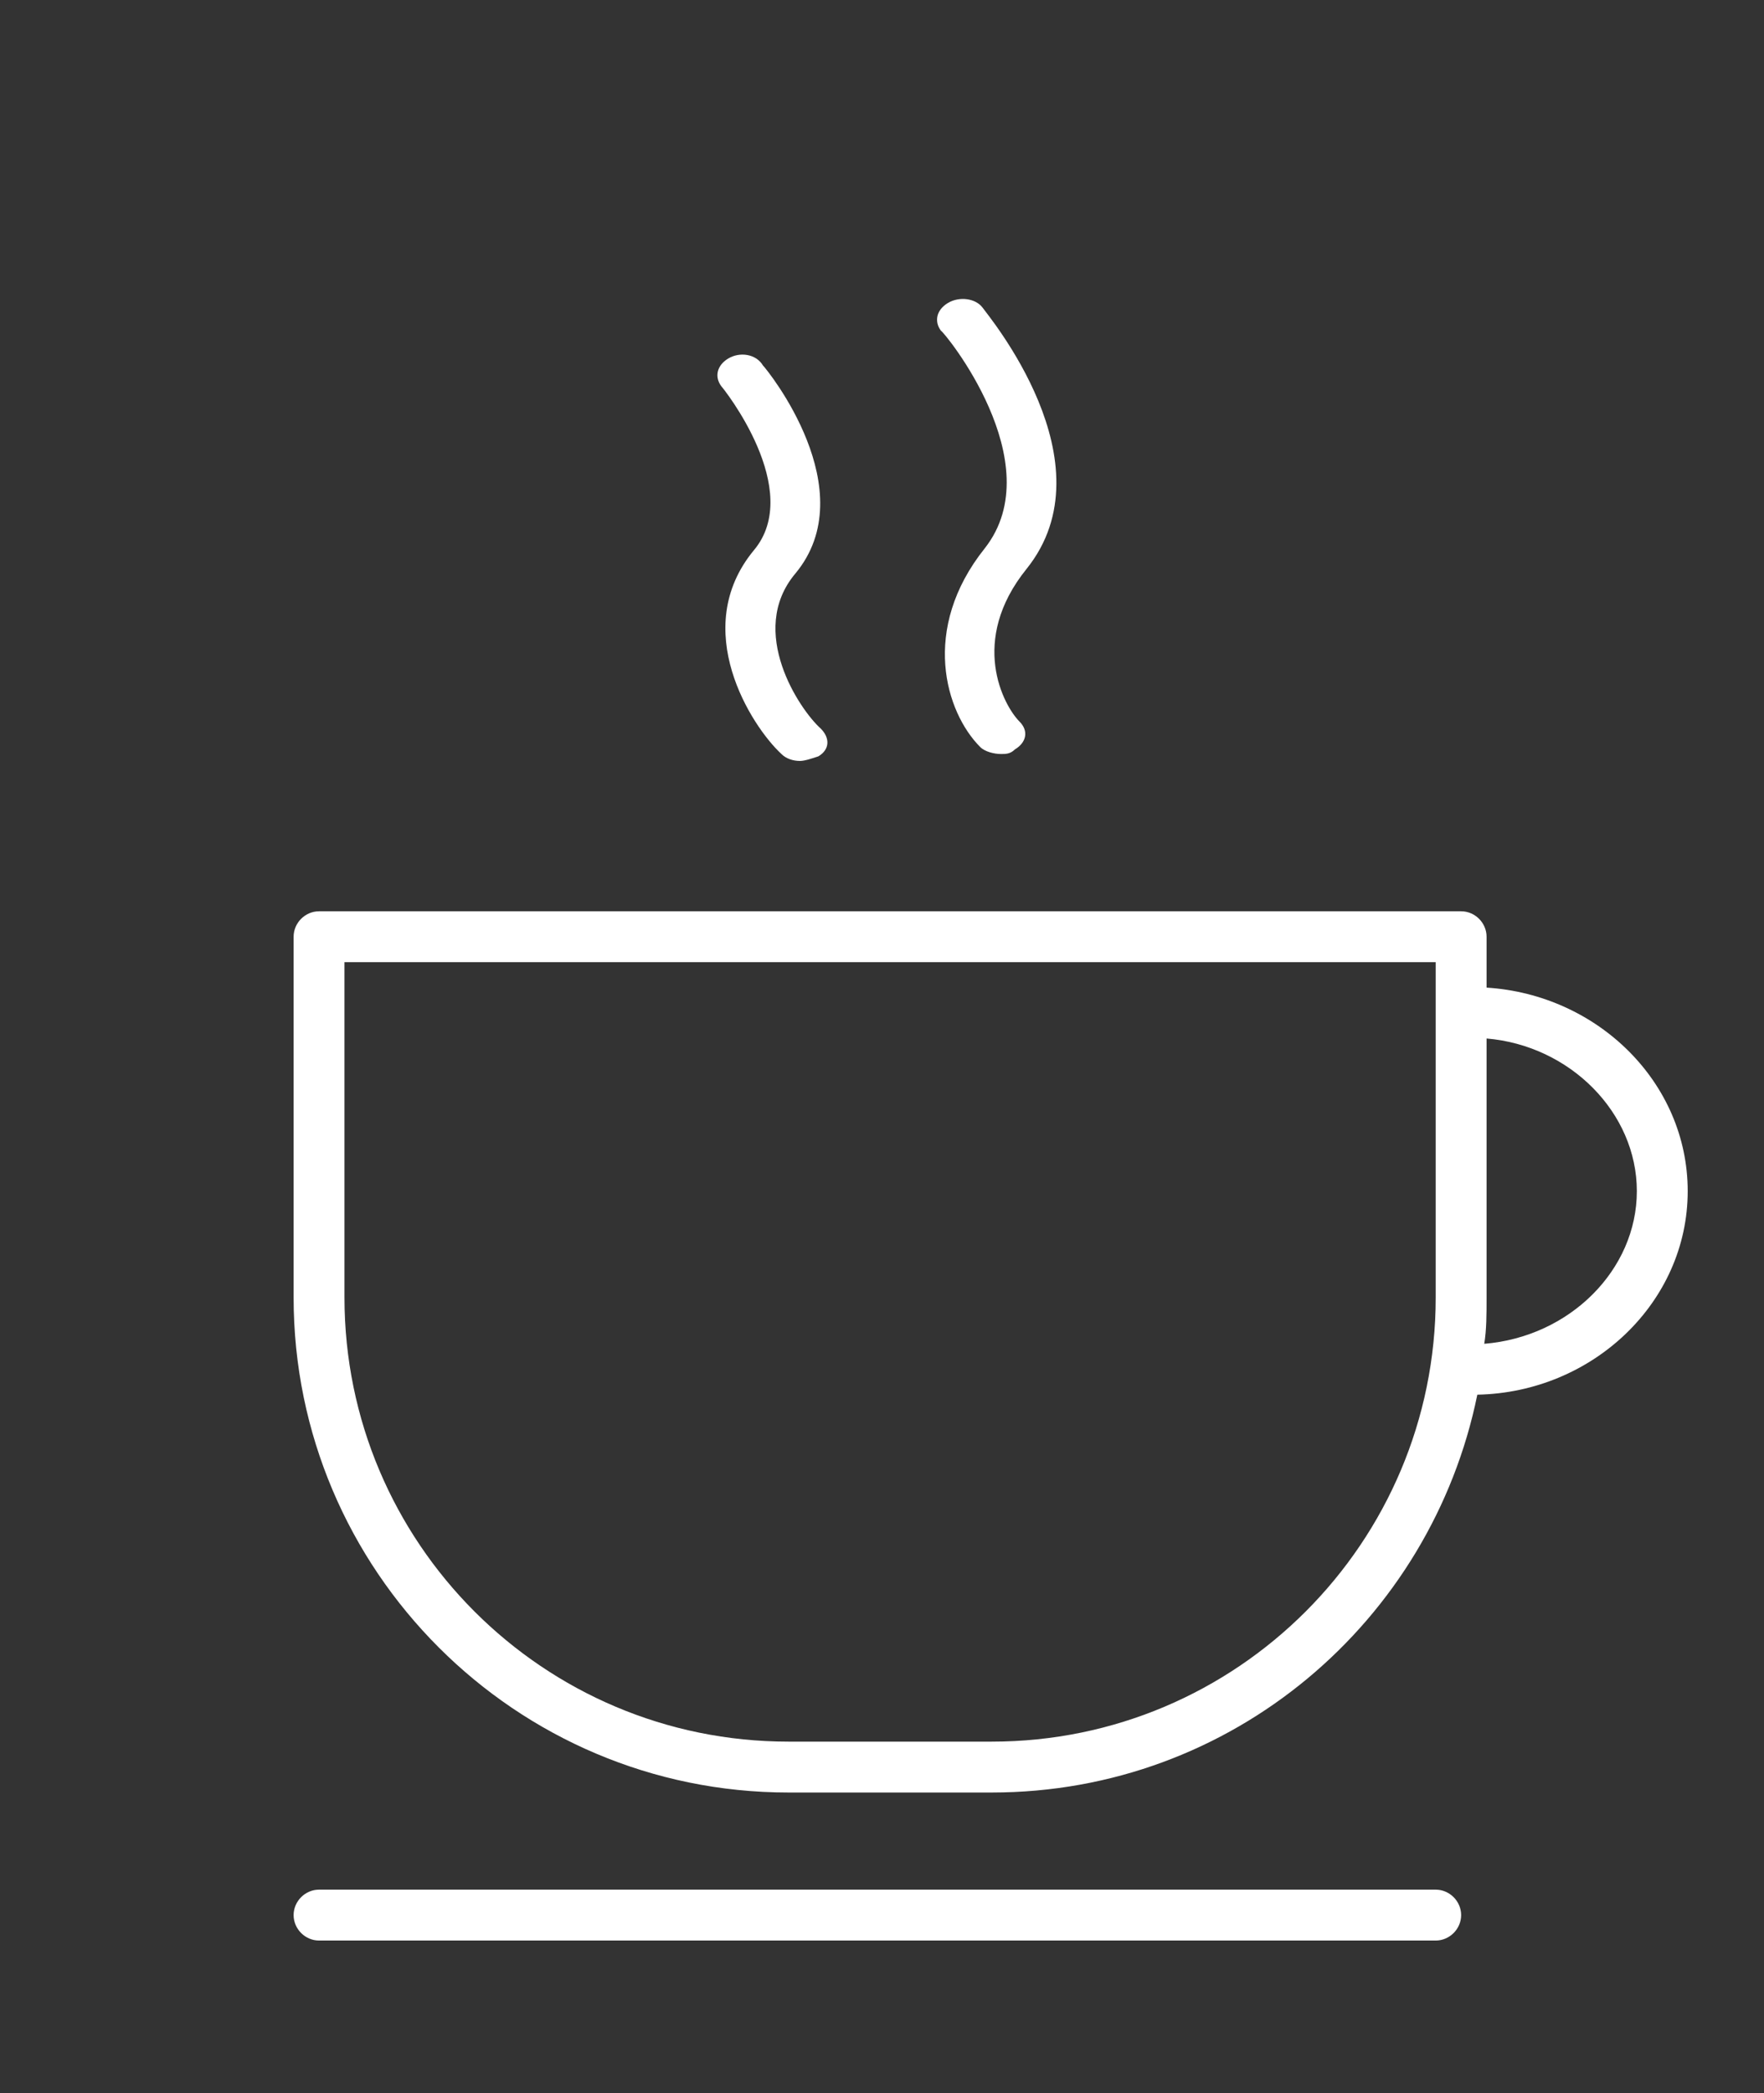
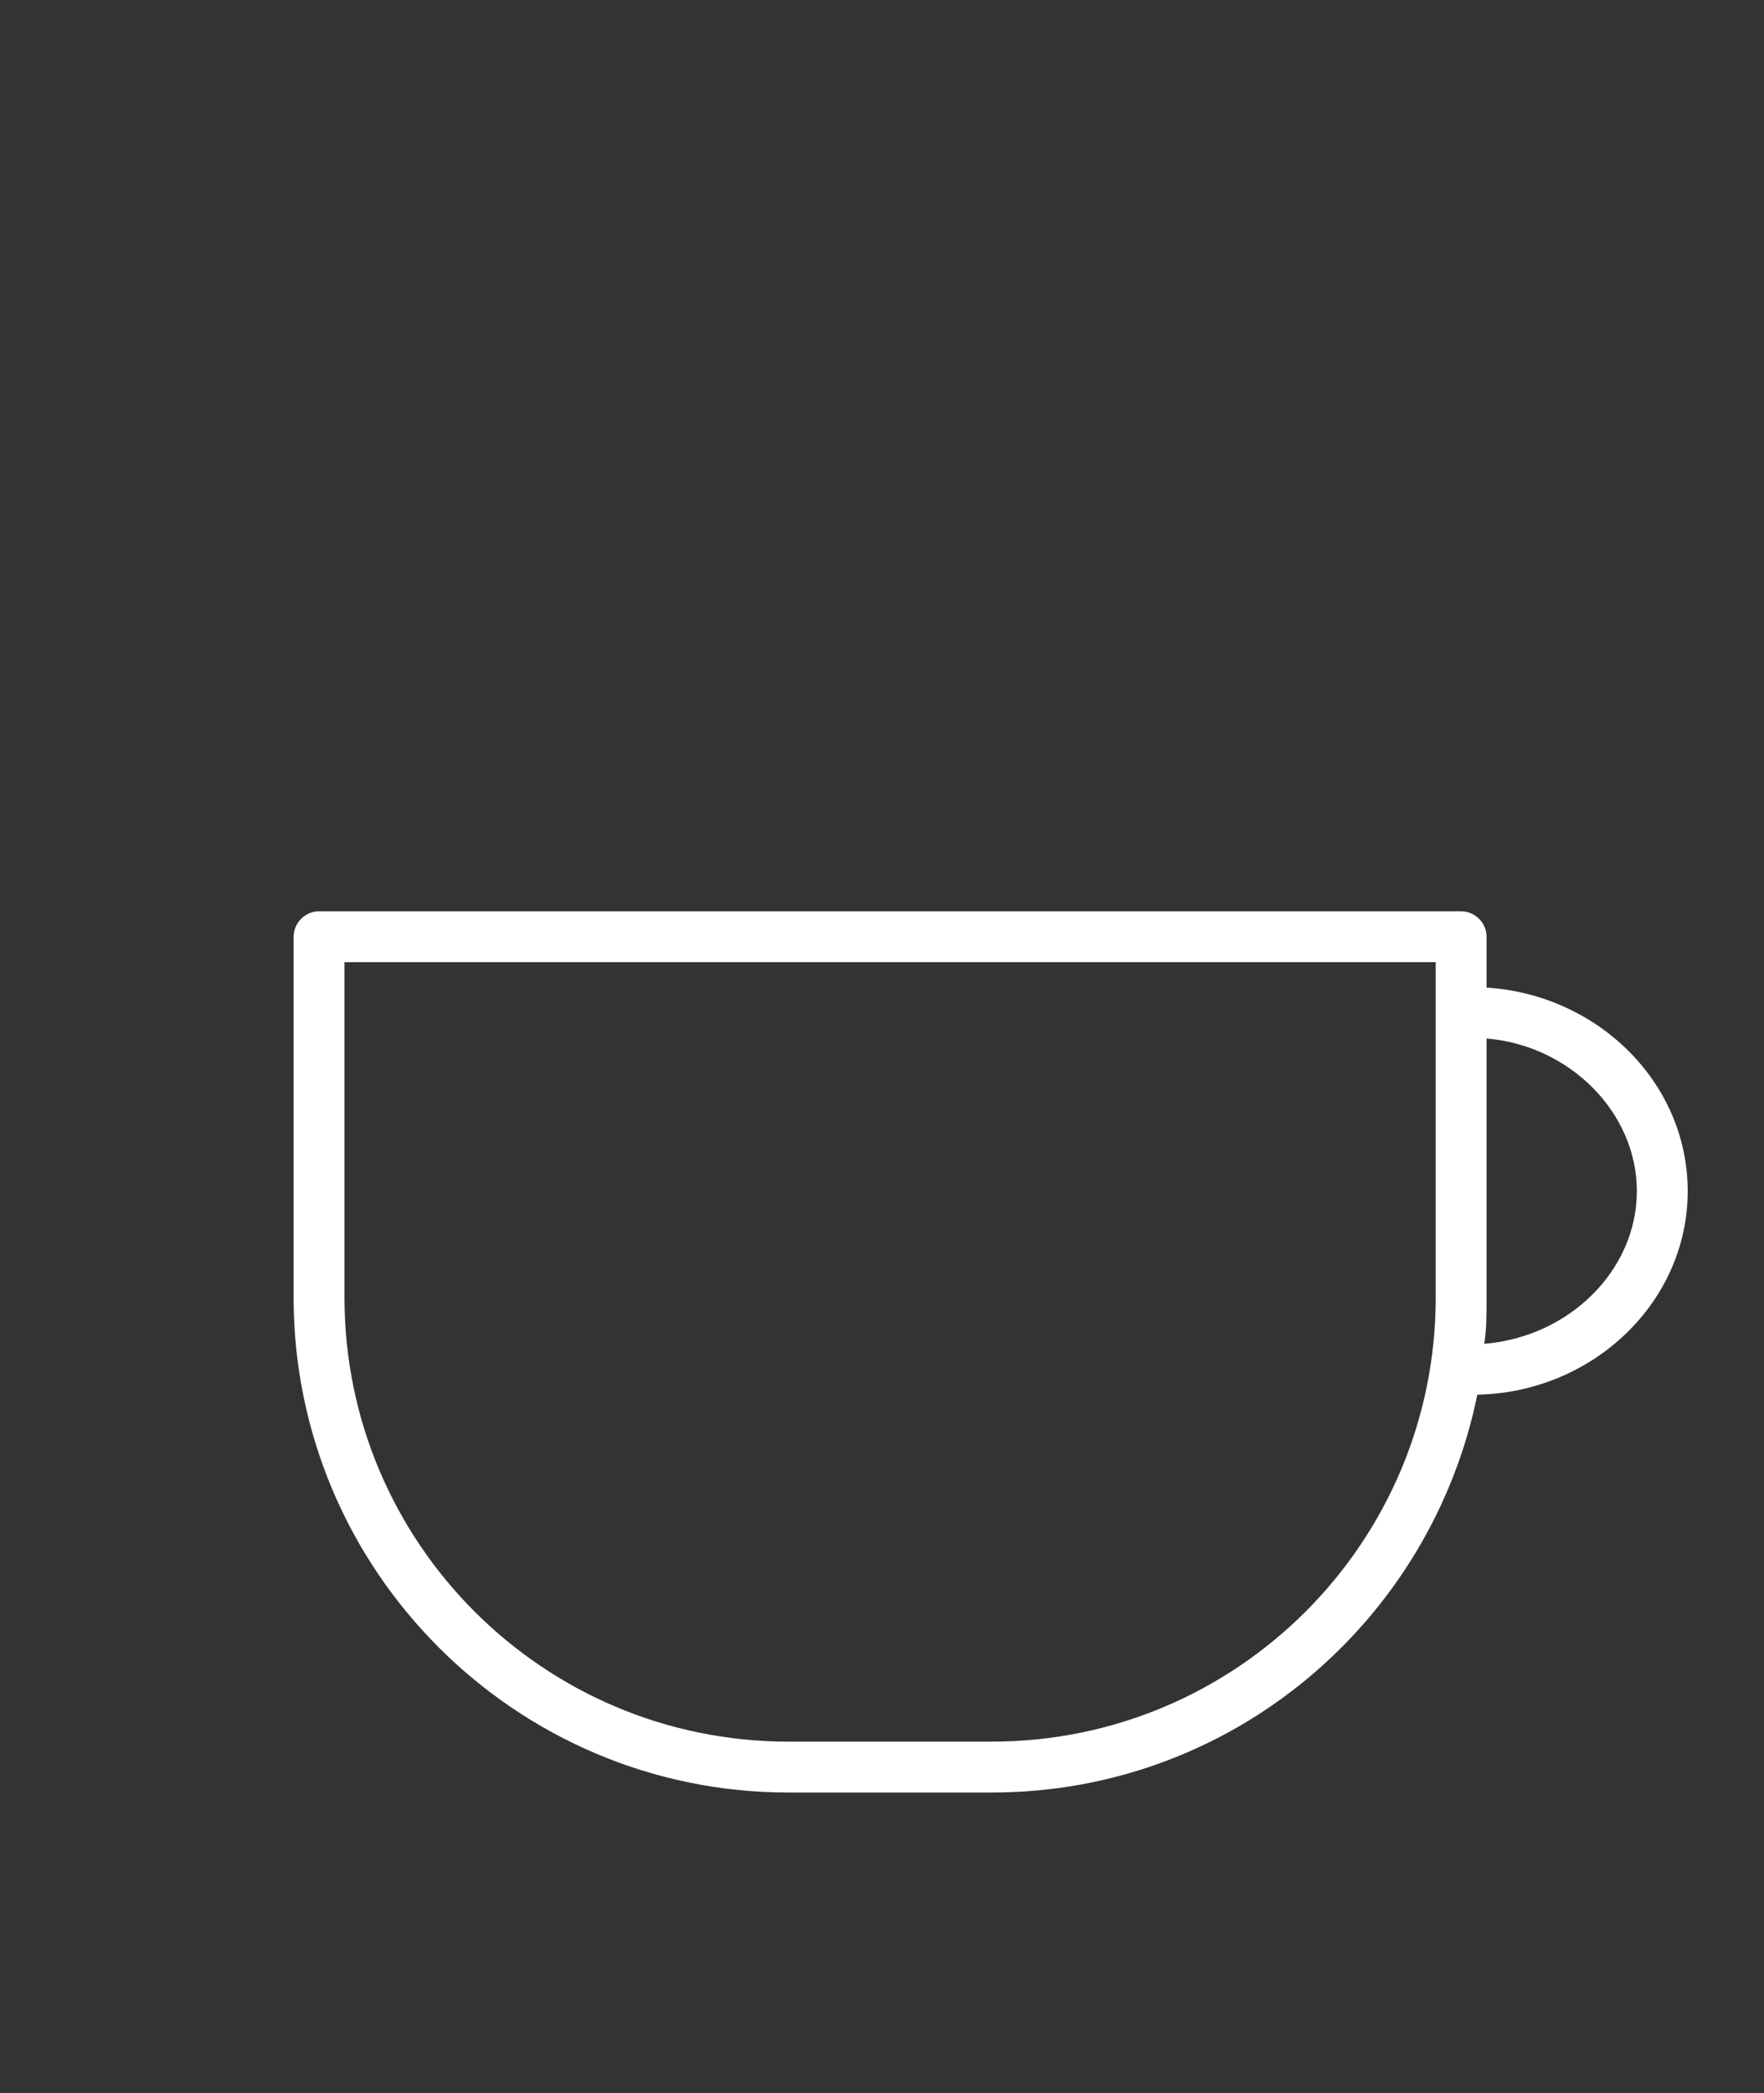
<svg xmlns="http://www.w3.org/2000/svg" id="Capa_1" x="0px" y="0px" viewBox="0 0 76.3 90.5" style="enable-background:new 0 0 76.3 90.5;" xml:space="preserve">
  <rect x="0" y="0" width="76.3" height="90.5" fill="#333333" stroke="none" />
  <style type="text/css">	.st0{fill:#FFFFFF;}</style>
  <g>
-     <path class="st0" d="M34.6,32.9c-0.3,0-0.6-0.1-0.8-0.3c-1.3-1.2-4-5.4-1.2-8.8c2.2-2.6-1.3-7-1.4-7.1c-0.3-0.4-0.2-0.9,0.3-1.2  c0.5-0.3,1.2-0.2,1.5,0.3c0.2,0.2,4.4,5.4,1.4,9c-2.1,2.5,0.2,5.9,1.1,6.7c0.4,0.4,0.4,0.9-0.1,1.2C35.1,32.8,34.8,32.9,34.6,32.9z  " />
-     <path class="st0" d="M43.3,32.6c-0.3,0-0.7-0.1-0.9-0.3c-1.5-1.5-2.6-5.1,0.2-8.6c2.9-3.7-1.8-9.4-1.9-9.4  c-0.3-0.4-0.2-0.9,0.3-1.2c0.5-0.3,1.2-0.2,1.5,0.2c0.2,0.3,5.6,6.7,1.9,11.3c-2.5,3.1-1,5.9-0.3,6.6c0.4,0.4,0.3,0.9-0.2,1.2  C43.7,32.6,43.5,32.6,43.3,32.6L43.3,32.6z" />
    <path class="st0" d="M73,51.5c0-4.7-3.9-8.5-8.7-8.8v-2.2c0-0.6-0.5-1.1-1.1-1.1H13.8c-0.6,0-1.1,0.5-1.1,1.1v15.6  c0,11.8,9.6,21.4,21.4,21.4h8.8c10.4,0,19-7.4,21-17.2C68.9,60.2,73,56.3,73,51.5L73,51.5z M62.1,56.1c0,10.6-8.6,19.2-19.2,19.2  h-8.8c-10.6,0-19.2-8.6-19.2-19.2V41.6h47.2L62.1,56.1L62.1,56.1z M64.2,58.1c0.1-0.6,0.1-1.3,0.1-2V44.9c3.6,0.3,6.5,3.2,6.5,6.6  C70.8,54.9,67.9,57.8,64.2,58.1z" />
-     <path class="st0" d="M62.1,81.7H13.8c-0.6,0-1.1,0.5-1.1,1.1s0.5,1.1,1.1,1.1h48.3c0.6,0,1.1-0.5,1.1-1.1S62.7,81.7,62.1,81.7z" />
  </g>
</svg>